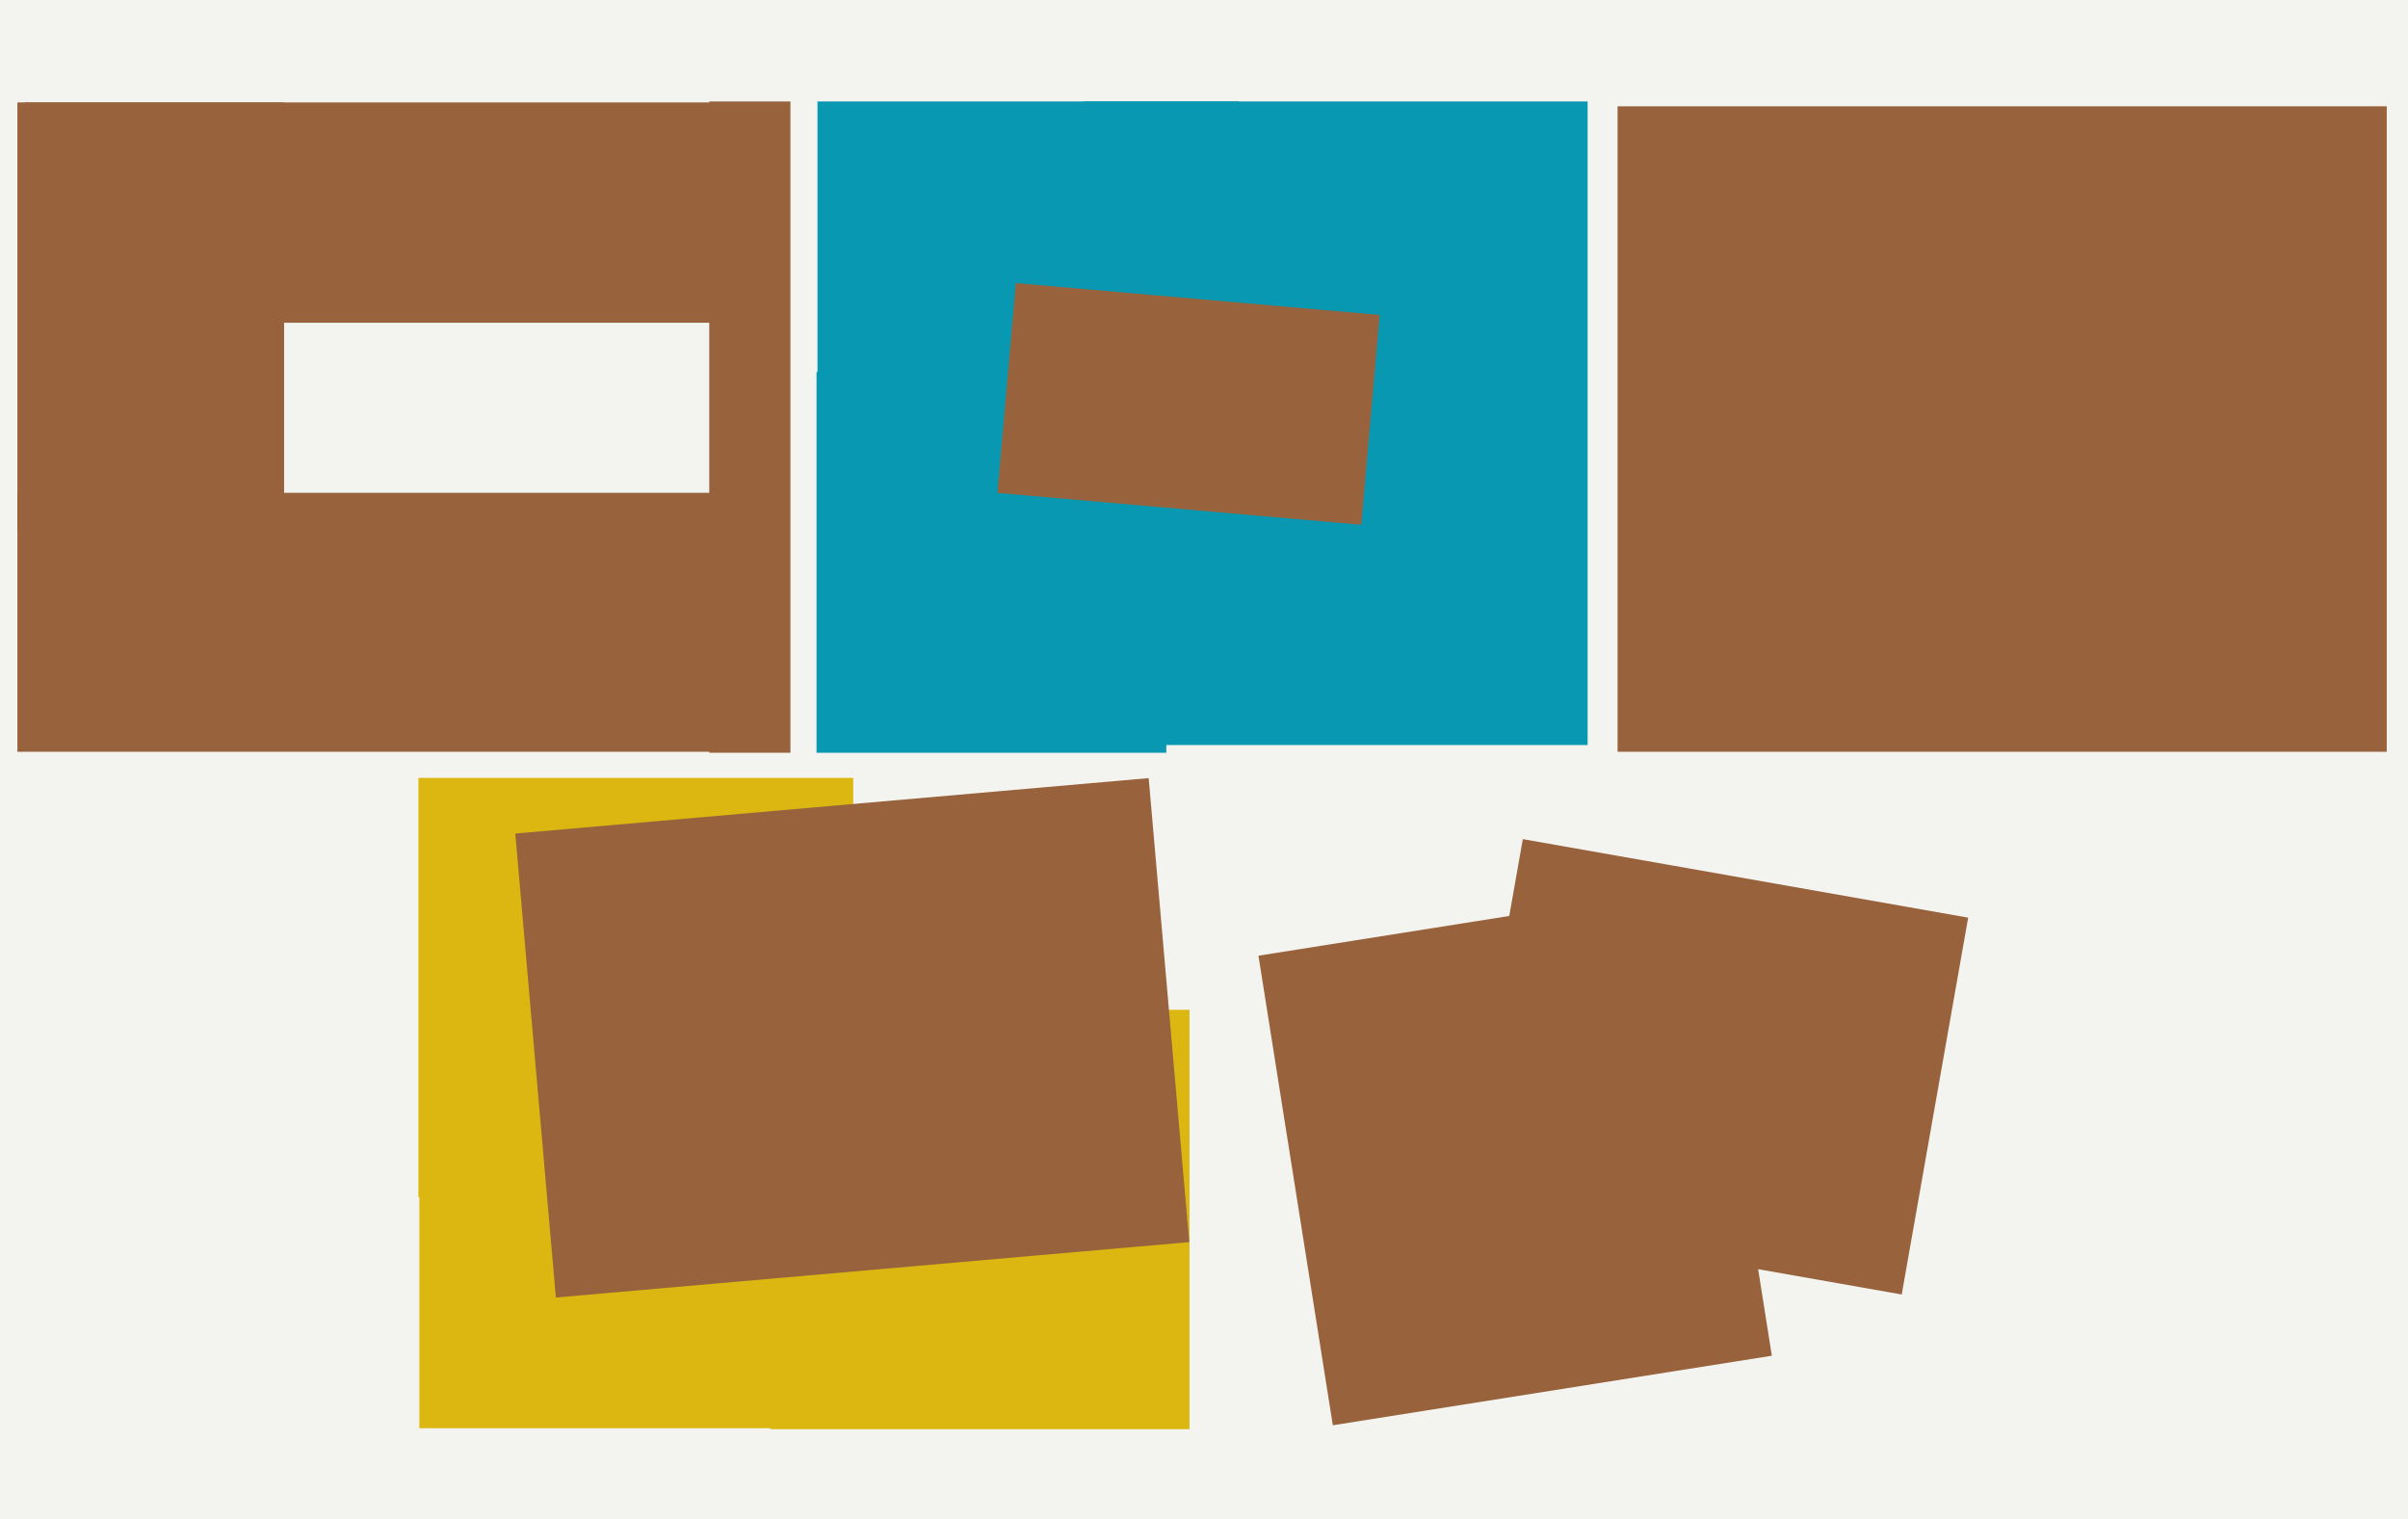
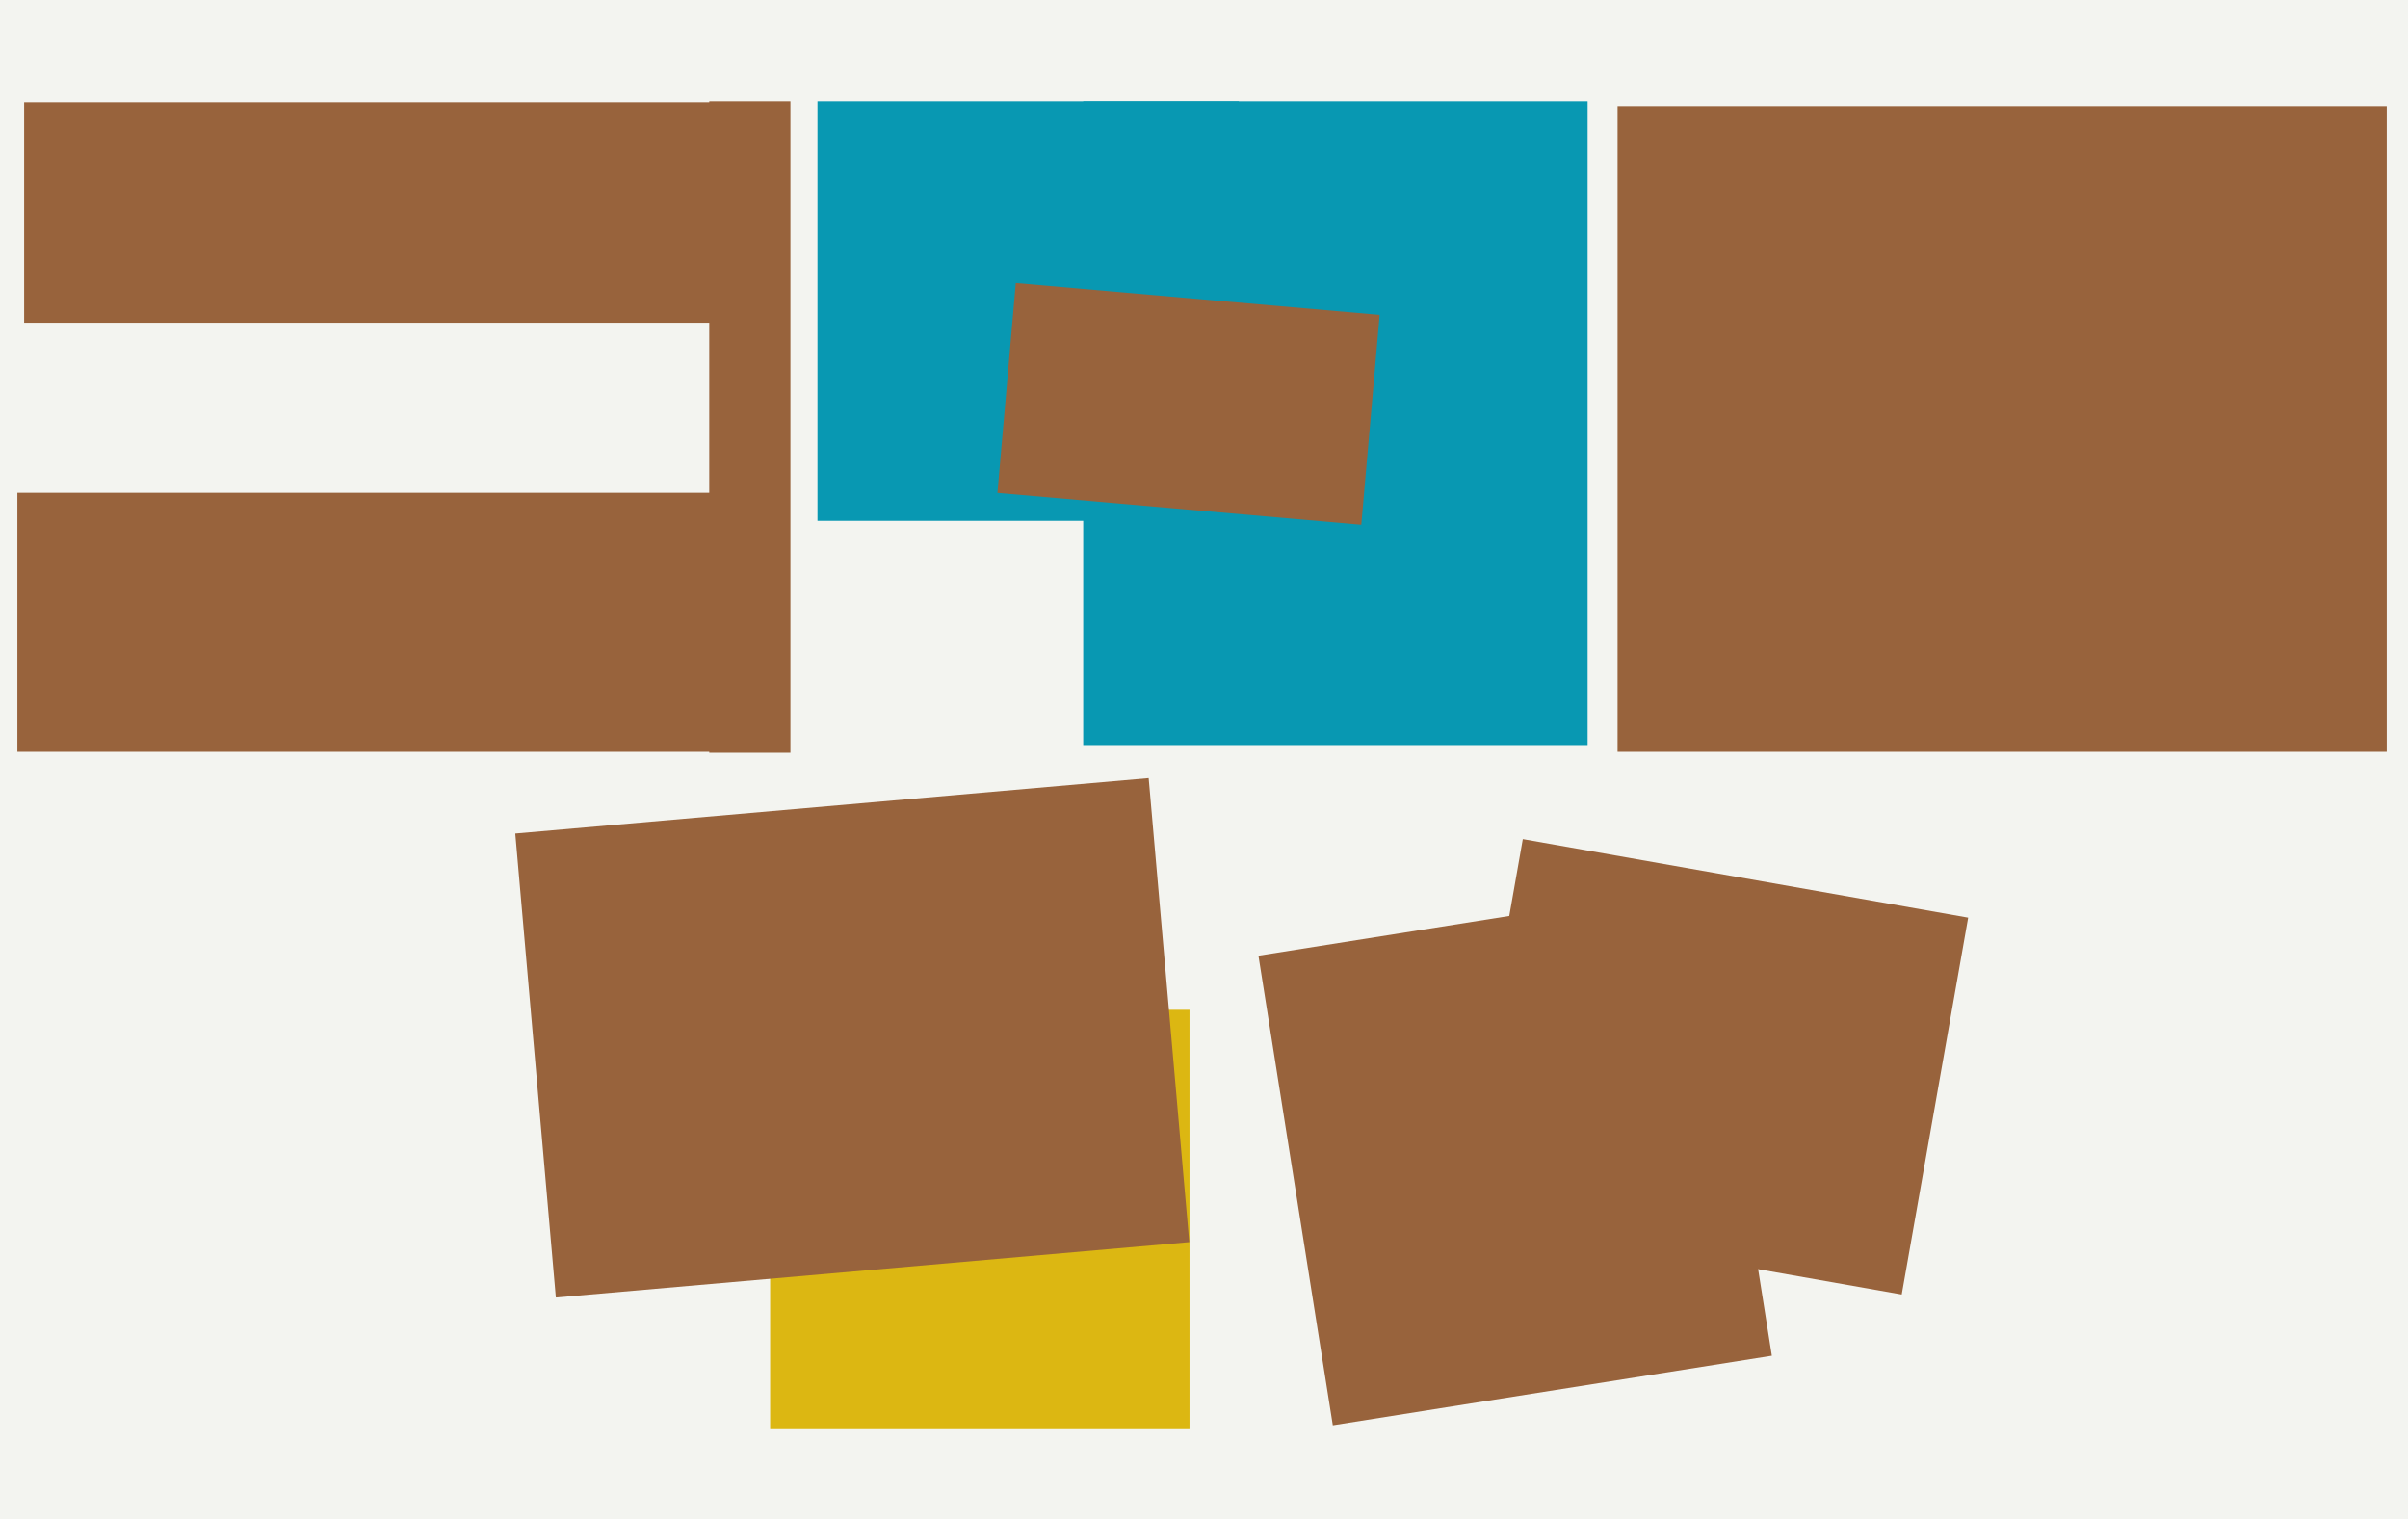
<svg xmlns="http://www.w3.org/2000/svg" width="623px" height="393px">
  <rect width="623" height="393" fill="rgb(243,244,240)" />
  <polygon points="320.5,134.75 211.5,134.75 211.5,26.25 320.5,26.25" fill="rgb(8,152,178)" />
-   <polygon points="220.75,309.75 108.25,309.75 108.25,201.25 220.75,201.25" fill="rgb(220,183,18)" />
-   <polygon points="301.75,194.75 211.25,194.75 211.25,96.25 301.75,96.25" fill="rgb(8,152,178)" />
  <polygon points="617.5,194.5 418.5,194.5 418.5,27.5 617.5,27.5" fill="rgb(152,99,60)" />
  <polygon points="410.75,192.75 280.25,192.75 280.25,26.25 410.75,26.25" fill="rgb(8,152,178)" />
  <polygon points="325.587,247.252 439.171,229.262 458.413,350.748 344.829,368.738" fill="rgb(152,99,60)" />
  <polygon points="352.195,135.764 258.055,127.528 262.805,73.236 356.945,81.472" fill="rgb(152,99,60)" />
  <polygon points="187.5,194.5 4.5,194.5 4.5,127.5 187.5,127.5" fill="rgb(152,99,60)" />
  <polygon points="492.016,334.906 376.793,314.59 393.984,217.094 509.207,237.41" fill="rgb(152,99,60)" />
  <polygon points="204.5,194.75 183.5,194.75 183.5,26.25 204.5,26.25" fill="rgb(152,99,60)" />
-   <polygon points="223.5,369.5 108.5,369.5 108.5,292.5 223.5,292.5" fill="rgb(220,183,18)" />
  <polygon points="307.75,369.75 199.25,369.75 199.25,261.25 307.75,261.25" fill="rgb(220,183,18)" />
  <polygon points="196.75,83.5 6.25,83.5 6.25,26.5 196.75,26.5" fill="rgb(152,99,60)" />
-   <polygon points="73.5,137.5 4.5,137.5 4.5,26.5 73.5,26.5" fill="rgb(152,99,60)" />
  <polygon points="133.312,215.648 297.186,201.311 307.688,321.352 143.814,335.689" fill="rgb(152,99,60)" />
</svg>